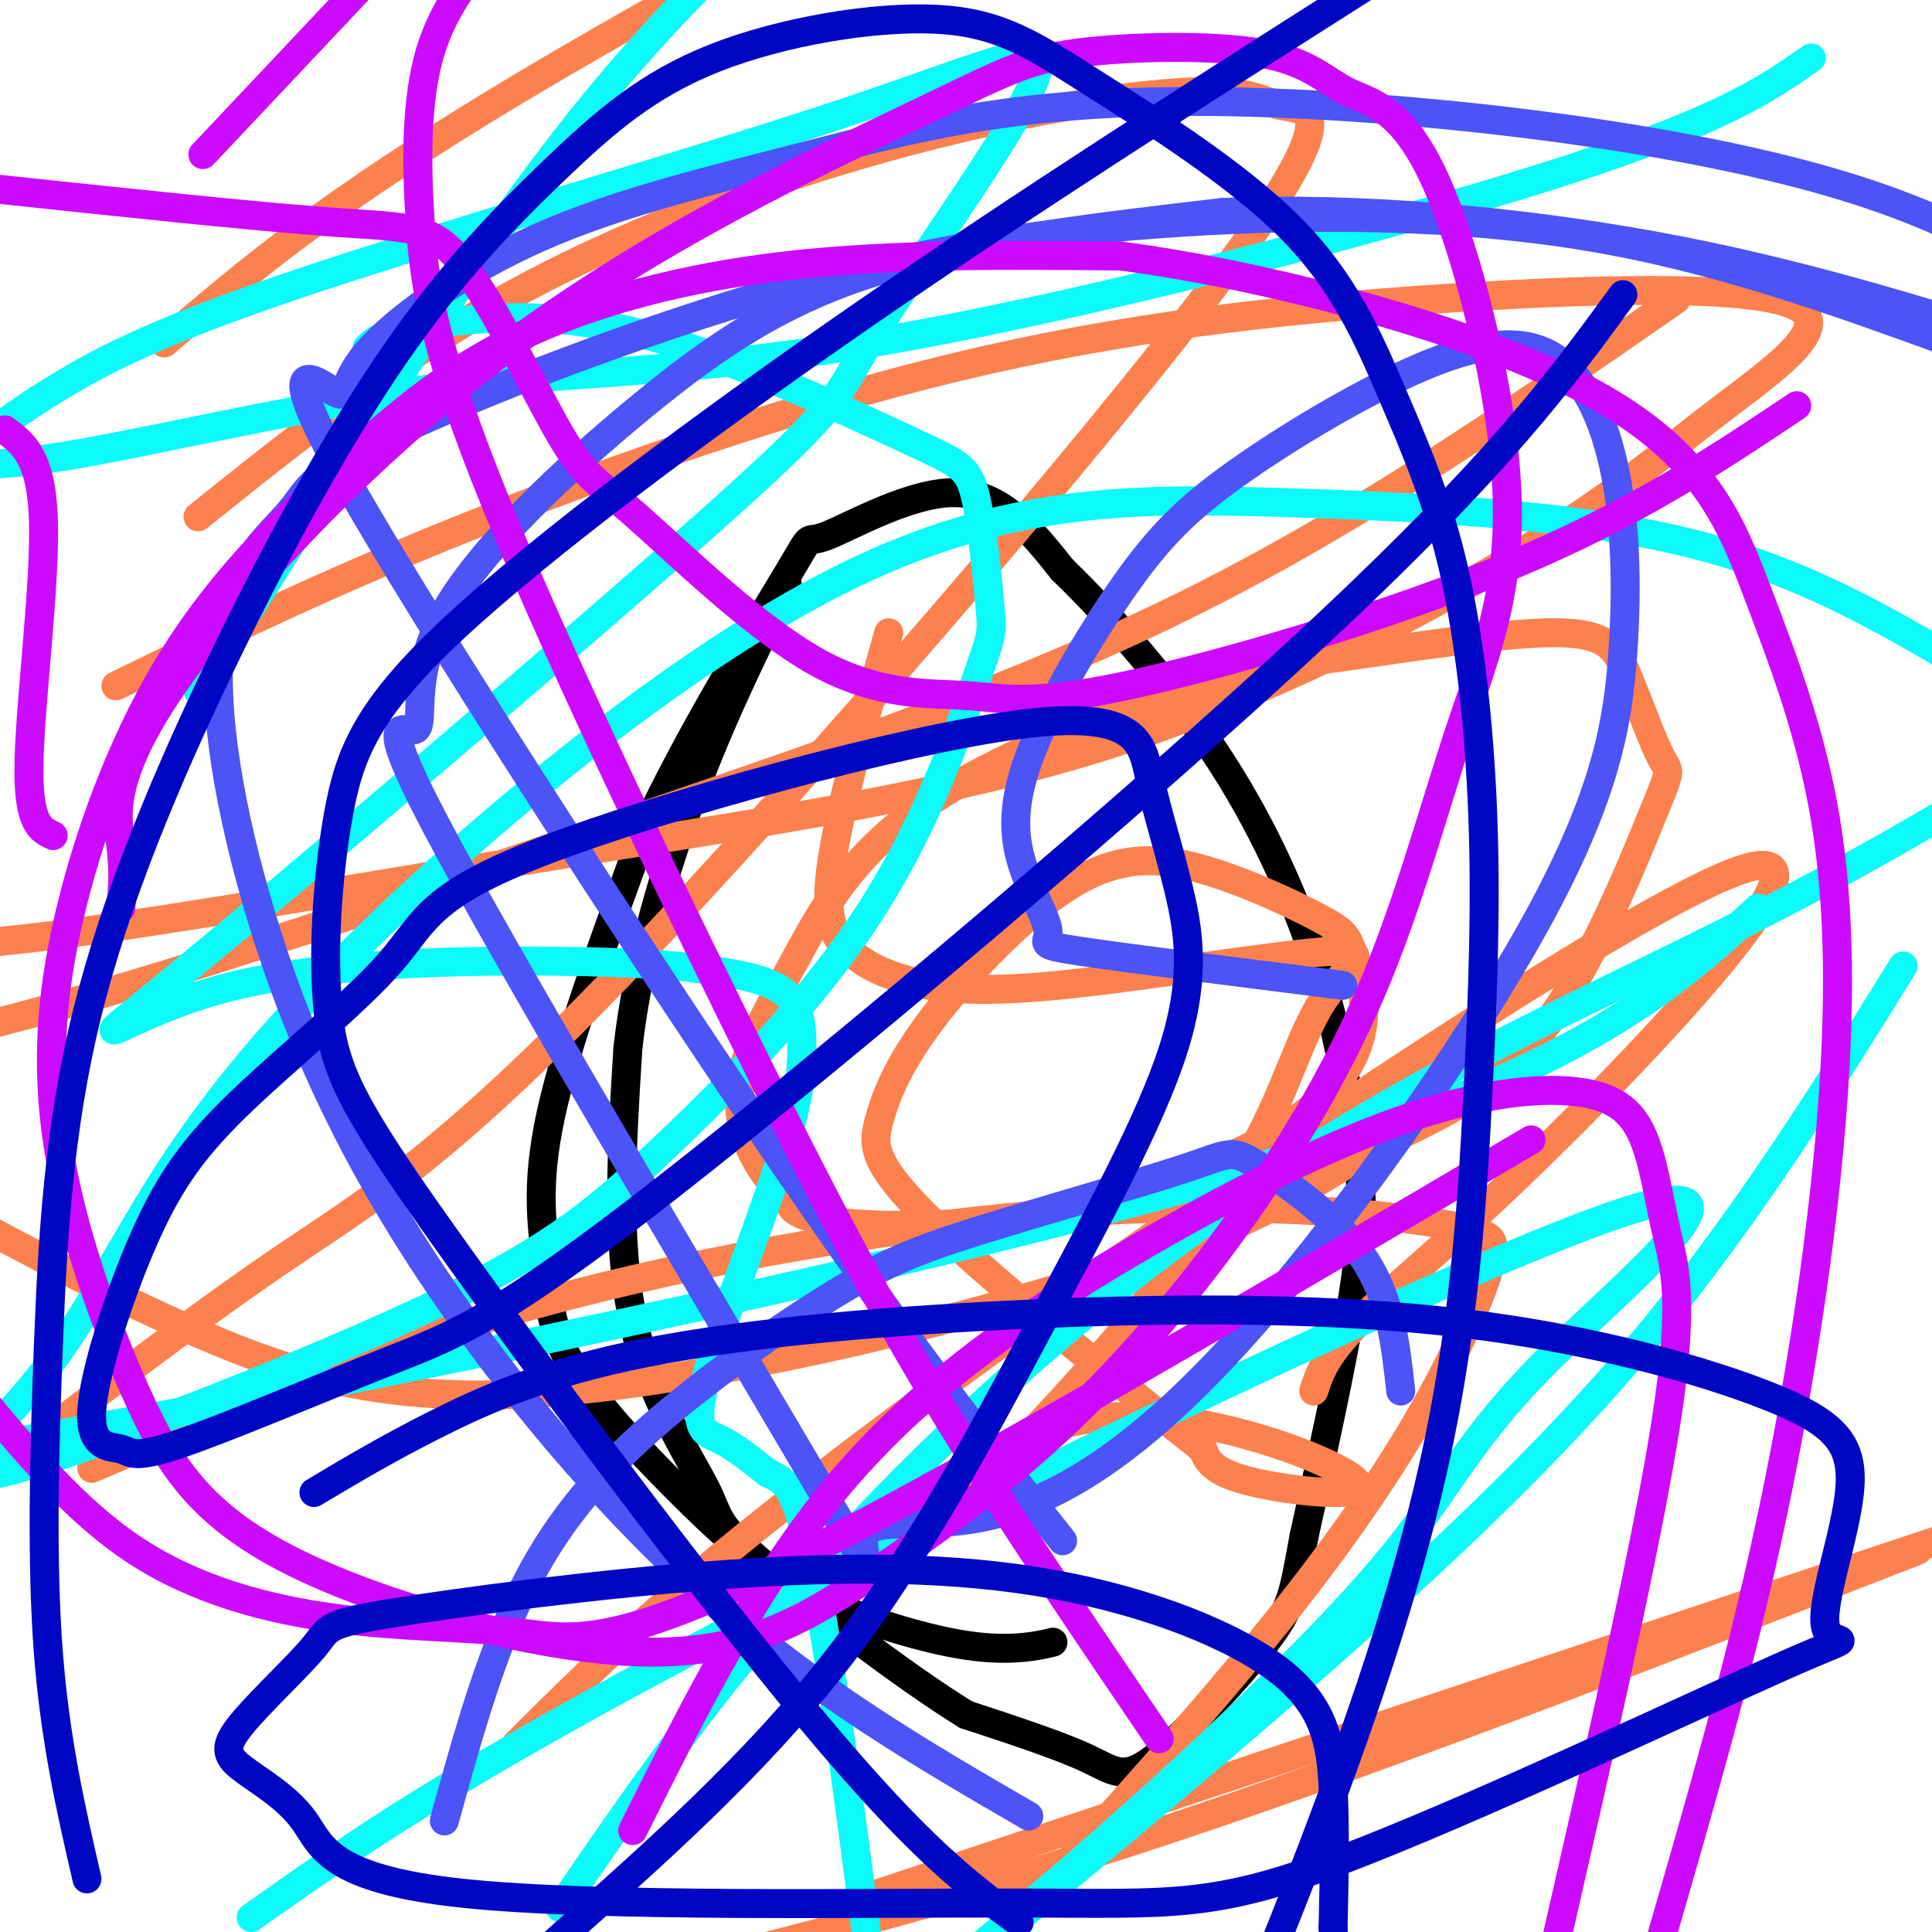
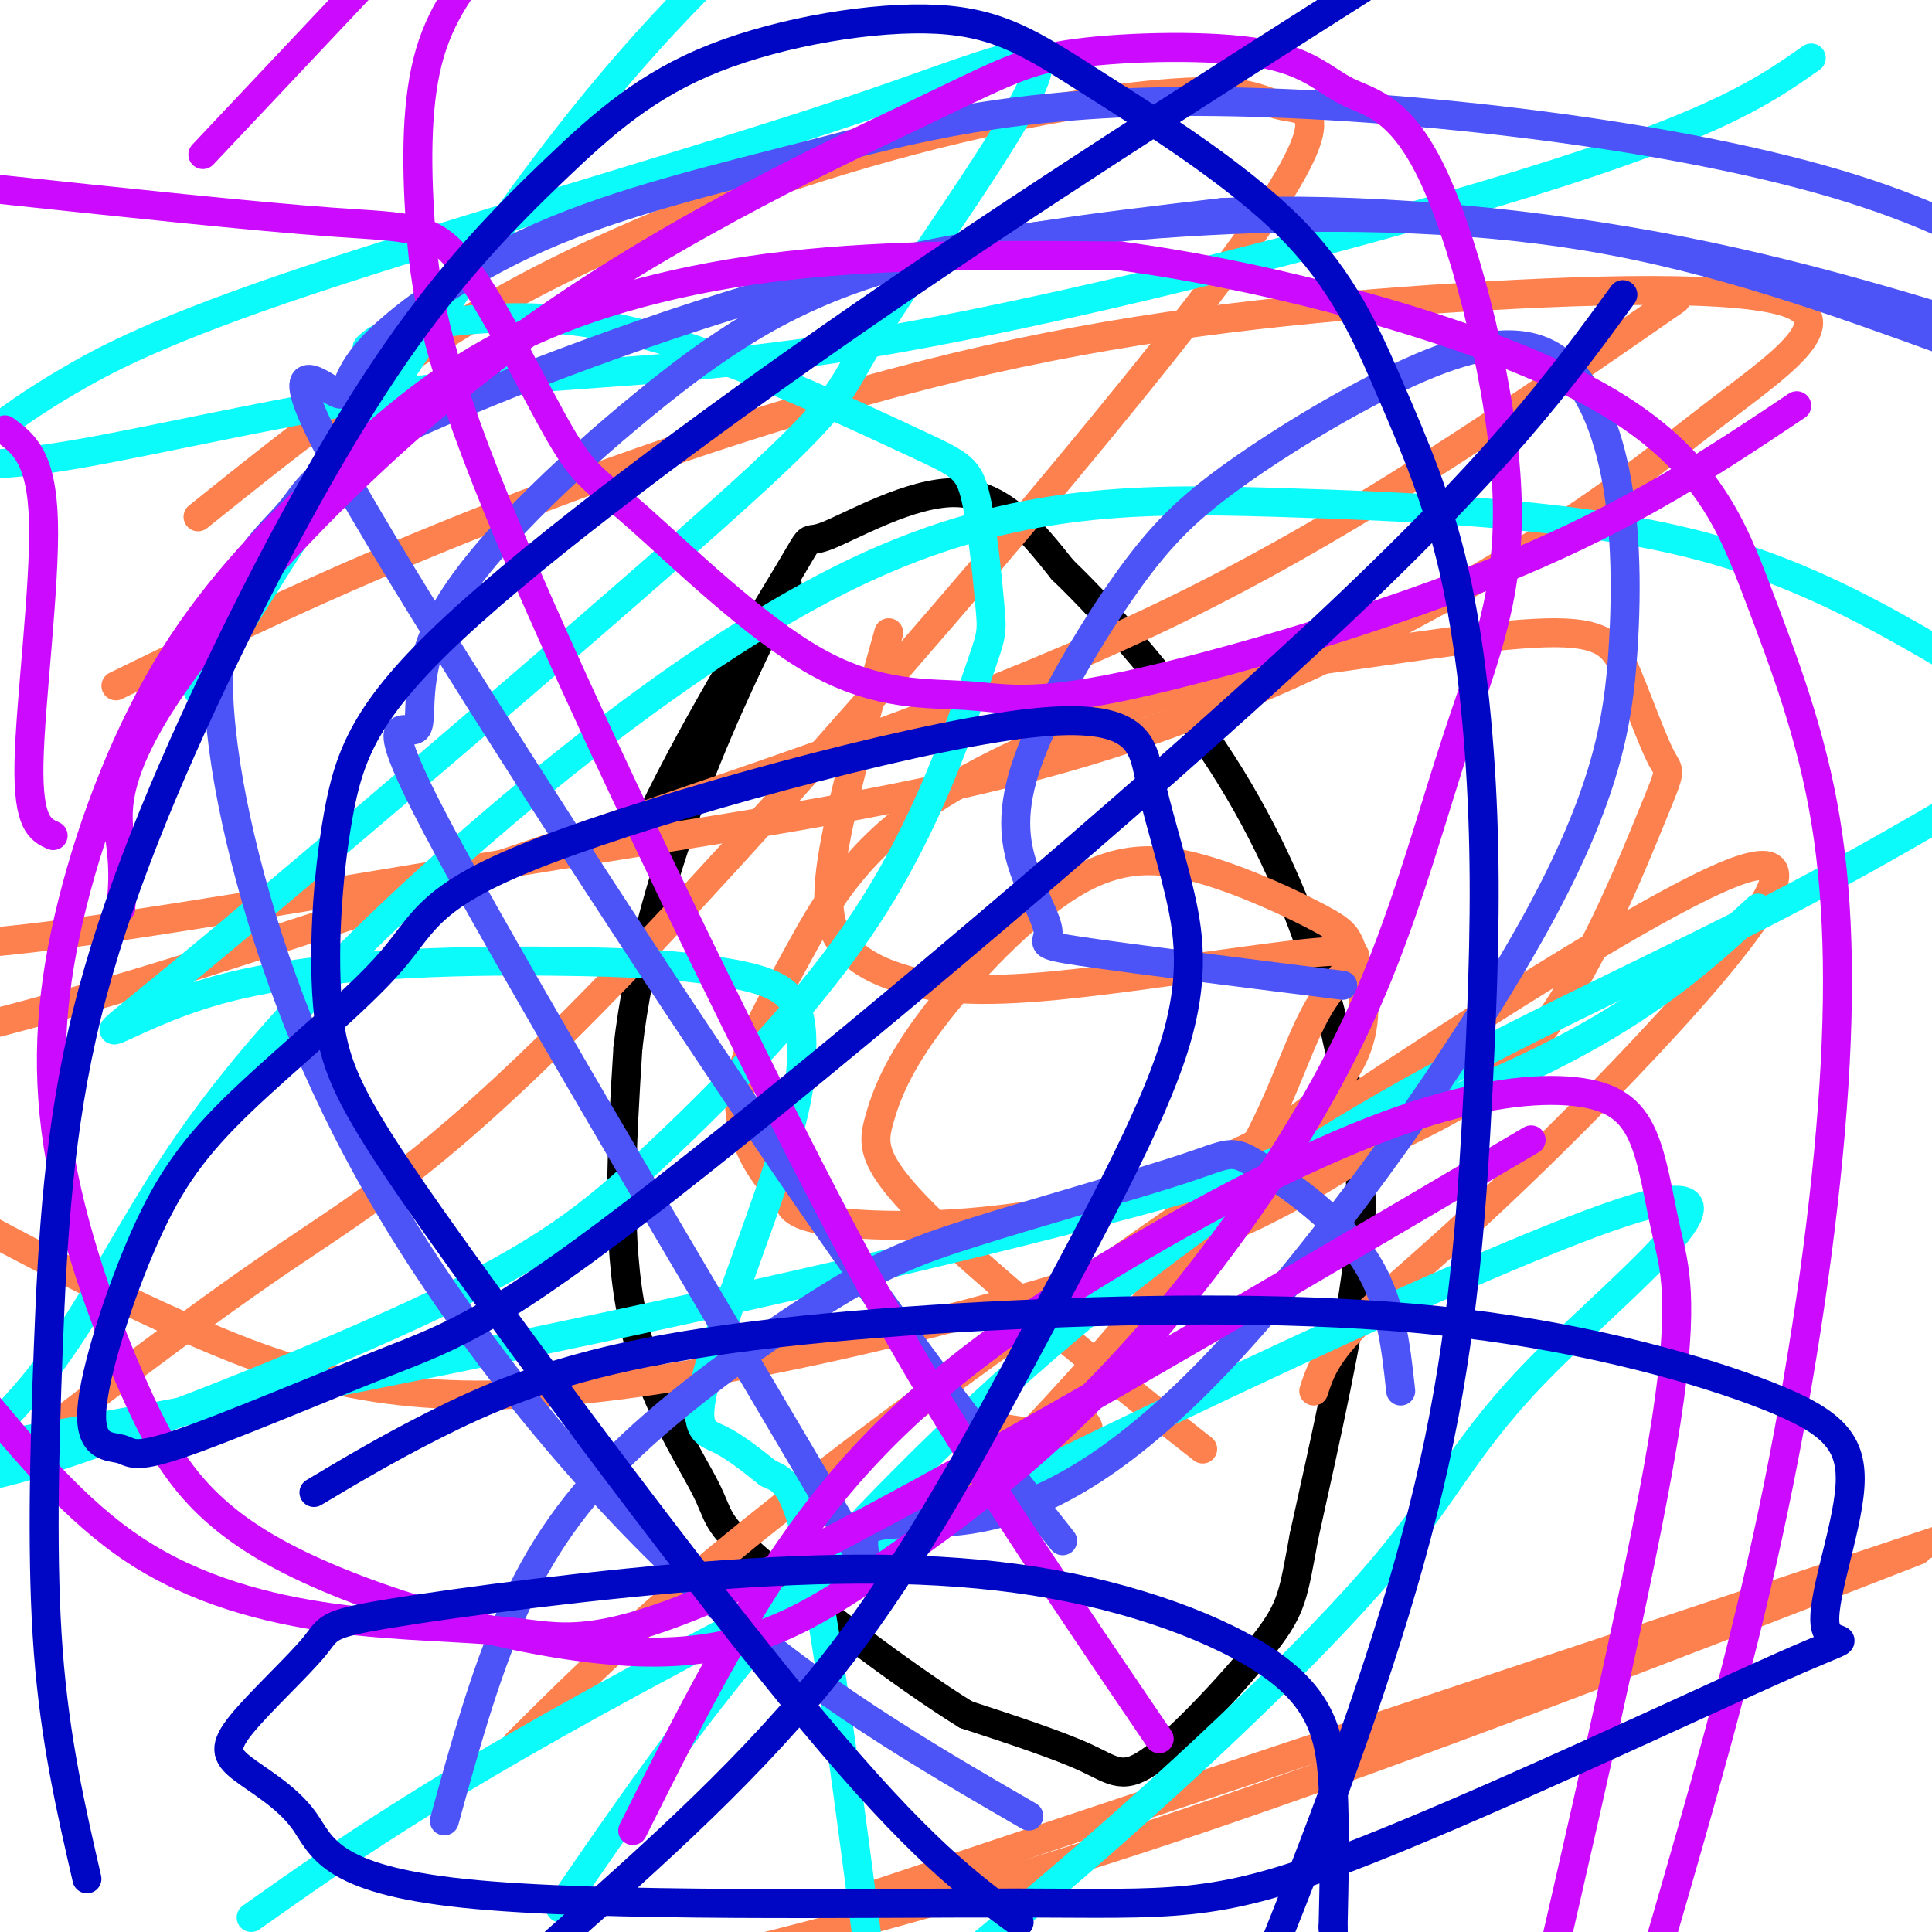
<svg xmlns="http://www.w3.org/2000/svg" viewBox="0 0 400 400" version="1.1">
  <g fill="none" stroke="#000000" stroke-width="6" stroke-linecap="round" stroke-linejoin="round">
-     <path d="M218,340c-8.666,2.221 -16.831,1.275 -26,-1c-9.169,-2.275 -19.343,-5.878 -28,-11c-8.657,-5.122 -15.798,-11.762 -24,-20c-8.202,-8.238 -17.467,-18.074 -22,-26c-4.533,-7.926 -4.336,-13.942 -5,-21c-0.664,-7.058 -2.190,-15.160 1,-30c3.190,-14.840 11.095,-36.420 19,-58" />
    <path d="M133,173c9.609,-20.912 24.132,-44.193 30,-54c5.868,-9.807 3.080,-6.140 8,-8c4.920,-1.860 17.549,-9.246 27,-9c9.451,0.246 15.726,8.123 22,16" />
    <path d="M220,118c9.764,9.349 23.174,24.721 33,40c9.826,15.279 16.067,30.467 20,43c3.933,12.533 5.559,22.413 7,31c1.441,8.587 2.697,15.882 1,30c-1.697,14.118 -6.349,35.059 -11,56" />
    <path d="M270,318c-2.263,12.220 -2.421,14.770 -8,22c-5.579,7.230 -16.579,19.139 -23,24c-6.421,4.861 -8.263,2.675 -14,0c-5.737,-2.675 -15.368,-5.837 -25,-9" />
    <path d="M200,355c-13.175,-8.110 -33.614,-23.885 -43,-32c-9.386,-8.115 -7.719,-8.569 -11,-15c-3.281,-6.431 -11.509,-18.837 -15,-35c-3.491,-16.163 -2.246,-36.081 -1,-56" />
    <path d="M130,217c2.111,-18.844 7.889,-37.956 14,-54c6.111,-16.044 12.556,-29.022 19,-42" />
  </g>
  <g fill="none" stroke="#FC814E" stroke-width="6" stroke-linecap="round" stroke-linejoin="round">
    <path d="M184,131c-5.291,18.941 -10.583,37.882 -12,49c-1.417,11.118 1.040,14.414 4,17c2.960,2.586 6.422,4.464 12,6c5.578,1.536 13.271,2.732 31,1c17.729,-1.732 45.494,-6.392 56,-7c10.506,-0.608 3.752,2.836 -1,10c-4.752,7.164 -7.500,18.047 -14,30c-6.500,11.953 -16.750,24.977 -27,38" />
-     <path d="M233,275c-13.558,16.110 -33.953,37.386 -38,39c-4.047,1.614 8.256,-16.433 29,-20c20.744,-3.567 49.931,7.347 56,12c6.069,4.653 -10.980,3.044 -20,1c-9.020,-2.044 -10.010,-4.522 -11,-7" />
+     <path d="M233,275c-13.558,16.110 -33.953,37.386 -38,39c-4.047,1.614 8.256,-16.433 29,-20c6.069,4.653 -10.980,3.044 -20,1c-9.020,-2.044 -10.010,-4.522 -11,-7" />
    <path d="M249,300c-13.354,-10.392 -41.238,-32.873 -55,-46c-13.762,-13.127 -13.401,-16.899 -12,-22c1.401,-5.101 3.843,-11.531 11,-21c7.157,-9.469 19.029,-21.976 29,-28c9.971,-6.024 18.042,-5.566 27,-3c8.958,2.566 18.802,7.241 24,10c5.198,2.759 5.751,3.601 7,7c1.249,3.399 3.194,9.356 2,16c-1.194,6.644 -5.526,13.977 -17,21c-11.474,7.023 -30.089,13.737 -48,17c-17.911,3.263 -35.117,3.075 -44,2c-8.883,-1.075 -9.441,-3.038 -10,-5" />
    <path d="M163,248c-3.178,-2.559 -6.123,-6.457 -8,-11c-1.877,-4.543 -2.685,-9.730 -1,-16c1.685,-6.270 5.863,-13.623 11,-23c5.137,-9.377 11.231,-20.779 26,-31c14.769,-10.221 38.212,-19.261 53,-24c14.788,-4.739 20.920,-5.176 34,-7c13.080,-1.824 33.106,-5.035 44,-5c10.894,0.035 12.655,3.316 15,9c2.345,5.684 5.275,13.771 7,17c1.725,3.229 2.245,1.601 -2,12c-4.245,10.399 -13.254,32.824 -24,46c-10.746,13.176 -23.227,17.102 -34,23c-10.773,5.898 -19.836,13.766 -50,24c-30.164,10.234 -81.429,22.832 -117,26c-35.571,3.168 -55.449,-3.095 -76,-12c-20.551,-8.905 -41.776,-20.453 -63,-32" />
-     <path d="M34,71c16.917,-14.500 33.833,-29.000 74,-53c40.167,-24.000 103.583,-57.500 167,-91" />
    <path d="M347,62c-31.988,22.190 -63.976,44.381 -99,62c-35.024,17.619 -73.083,30.667 -112,44c-38.917,13.333 -78.690,26.952 -109,36c-30.310,9.048 -51.155,13.524 -72,18" />
    <path d="M24,142c21.761,-10.607 43.523,-21.215 73,-33c29.477,-11.785 66.670,-24.748 101,-33c34.330,-8.252 65.798,-11.793 98,-14c32.202,-2.207 65.139,-3.080 75,1c9.861,4.080 -3.353,13.115 -15,22c-11.647,8.885 -21.726,17.621 -42,30c-20.274,12.379 -50.744,28.401 -84,39c-33.256,10.599 -69.300,15.777 -108,22c-38.700,6.223 -80.057,13.492 -106,17c-25.943,3.508 -36.471,3.254 -47,3" />
    <path d="M41,107c20.823,-16.682 41.647,-33.363 67,-47c25.353,-13.637 55.236,-24.229 81,-31c25.764,-6.771 47.407,-9.721 59,-10c11.593,-0.279 13.134,2.113 18,3c4.866,0.887 13.057,0.269 -13,35c-26.057,34.731 -86.361,104.812 -124,144c-37.639,39.188 -52.611,47.482 -71,60c-18.389,12.518 -40.194,29.259 -62,46" />
-     <path d="M19,304c28.451,-12.191 56.901,-24.382 92,-34c35.099,-9.618 76.846,-16.664 111,-19c34.154,-2.336 60.715,0.037 74,2c13.285,1.963 13.293,3.516 13,6c-0.293,2.484 -0.887,5.900 -6,17c-5.113,11.100 -14.747,29.886 -38,59c-23.253,29.114 -60.127,68.557 -97,108" />
    <path d="M182,392c0.000,0.000 228.000,-76.000 228,-76" />
    <path d="M397,321c-57.000,22.167 -114.000,44.333 -162,60c-48.000,15.667 -87.000,24.833 -126,34" />
    <path d="M107,361c18.139,-18.069 36.278,-36.137 88,-74c51.722,-37.863 137.029,-95.520 163,-106c25.971,-10.480 -7.392,26.217 -31,50c-23.608,23.783 -37.459,34.652 -45,42c-7.541,7.348 -8.770,11.174 -10,15" />
  </g>
  <g fill="none" stroke="#0BFAFA" stroke-width="6" stroke-linecap="round" stroke-linejoin="round">
    <path d="M76,72c1.350,-1.318 2.699,-2.636 9,-4c6.301,-1.364 17.552,-2.775 29,-2c11.448,0.775 23.093,3.736 37,9c13.907,5.264 30.077,12.832 39,17c8.923,4.168 10.600,4.935 12,11c1.400,6.065 2.521,17.427 3,23c0.479,5.573 0.314,5.356 -3,15c-3.314,9.644 -9.777,29.150 -22,48c-12.223,18.850 -30.205,37.046 -44,50c-13.795,12.954 -23.404,20.666 -50,33c-26.596,12.334 -70.179,29.291 -86,33c-15.821,3.709 -3.880,-5.828 5,-16c8.880,-10.172 14.701,-20.977 23,-35c8.299,-14.023 19.077,-31.263 45,-57c25.923,-25.737 66.990,-59.971 101,-77c34.010,-17.029 60.964,-16.854 90,-16c29.036,0.854 60.153,2.387 84,8c23.847,5.613 40.423,15.307 57,25" />
-     <path d="M394,200c-12.111,19.511 -24.222,39.022 -39,59c-14.778,19.978 -32.222,40.422 -67,72c-34.778,31.578 -86.889,74.289 -139,117" />
    <path d="M52,397c21.112,-14.921 42.224,-29.842 100,-60c57.776,-30.158 152.216,-75.553 184,-86c31.784,-10.447 0.911,14.056 -16,31c-16.911,16.944 -19.861,26.331 -34,43c-14.139,16.669 -39.468,40.620 -63,61c-23.532,20.380 -45.266,37.190 -67,54" />
    <path d="M116,395c12.938,-18.872 25.876,-37.745 43,-58c17.124,-20.255 38.435,-41.893 61,-61c22.565,-19.107 46.383,-35.683 72,-50c25.617,-14.317 53.033,-26.376 79,-40c25.967,-13.624 50.483,-28.812 75,-44" />
    <path d="M364,188c-18.556,17.089 -37.111,34.178 -108,55c-70.889,20.822 -194.111,45.378 -250,55c-55.889,9.622 -44.444,4.311 -33,-1" />
    <path d="M41,143c26.583,-42.333 53.167,-84.667 76,-114c22.833,-29.333 41.917,-45.667 61,-62" />
    <path d="M375,12c-9.252,6.486 -18.504,12.973 -53,24c-34.496,11.027 -94.236,26.595 -136,34c-41.764,7.405 -65.552,6.648 -93,10c-27.448,3.352 -58.557,10.815 -77,14c-18.443,3.185 -24.222,2.093 -30,1" />
    <path d="M-1,89c3.697,-2.756 7.395,-5.512 15,-10c7.605,-4.488 19.119,-10.709 50,-21c30.881,-10.291 81.130,-24.651 112,-35c30.870,-10.349 42.360,-16.688 38,-6c-4.360,10.688 -24.570,38.404 -33,52c-8.430,13.596 -5.081,13.074 -33,38c-27.919,24.926 -87.107,75.302 -111,95c-23.893,19.698 -12.492,8.718 8,3c20.492,-5.718 50.076,-6.174 69,-6c18.924,0.174 27.189,0.978 34,2c6.811,1.022 12.169,2.262 15,5c2.831,2.738 3.134,6.974 3,12c-0.134,5.026 -0.706,10.842 -5,24c-4.294,13.158 -12.310,33.658 -15,44c-2.690,10.342 -0.054,10.526 3,12c3.054,1.474 6.527,4.237 10,7" />
    <path d="M159,305c3.022,1.444 5.578,1.556 9,18c3.422,16.444 7.711,49.222 12,82" />
  </g>
  <g fill="none" stroke="#4C53F7" stroke-width="6" stroke-linecap="round" stroke-linejoin="round">
    <path d="M278,204c-22.155,-2.781 -44.311,-5.562 -54,-7c-9.689,-1.438 -6.912,-1.533 -7,-4c-0.088,-2.467 -3.042,-7.305 -5,-13c-1.958,-5.695 -2.922,-12.245 1,-23c3.922,-10.755 12.728,-25.715 20,-36c7.272,-10.285 13.011,-15.896 23,-23c9.989,-7.104 24.230,-15.700 36,-21c11.770,-5.300 21.070,-7.302 28,-4c6.930,3.302 11.490,11.910 14,23c2.510,11.090 2.971,24.664 2,39c-0.971,14.336 -3.375,29.434 -18,56c-14.625,26.566 -41.470,64.602 -63,88c-21.530,23.398 -37.746,32.160 -51,35c-13.254,2.840 -23.548,-0.243 -25,4c-1.452,4.243 5.937,15.811 -11,-13c-16.937,-28.811 -58.202,-98.002 -75,-129c-16.798,-30.998 -9.131,-23.803 -7,-25c2.131,-1.197 -1.274,-10.785 6,-24c7.274,-13.215 25.228,-30.058 41,-43c15.772,-12.942 29.364,-21.983 49,-28c19.636,-6.017 45.318,-9.008 71,-12" />
    <path d="M253,44c27.533,-1.244 60.867,1.644 90,7c29.133,5.356 54.067,13.178 79,21" />
    <path d="M220,319c-16.024,-20.234 -32.047,-40.468 -61,-83c-28.953,-42.532 -70.835,-107.362 -87,-136c-16.165,-28.638 -6.613,-21.085 -3,-19c3.613,2.085 1.286,-1.297 7,-8c5.714,-6.703 19.470,-16.727 36,-24c16.530,-7.273 35.833,-11.795 56,-17c20.167,-5.205 41.199,-11.094 80,-11c38.801,0.094 95.372,6.170 132,17c36.628,10.830 53.314,26.415 70,42" />
    <path d="M213,376c-22.295,-12.921 -44.591,-25.842 -67,-46c-22.409,-20.158 -44.933,-47.553 -61,-73c-16.067,-25.447 -25.677,-48.945 -32,-71c-6.323,-22.055 -9.357,-42.667 -7,-56c2.357,-13.333 10.106,-19.388 14,-24c3.894,-4.612 3.933,-7.780 21,-16c17.067,-8.220 51.162,-21.492 81,-30c29.838,-8.508 55.418,-12.252 83,-14c27.582,-1.748 57.166,-1.499 84,3c26.834,4.499 50.917,13.250 75,22" />
    <path d="M92,377c4.136,-15.032 8.271,-30.065 14,-43c5.729,-12.935 13.050,-23.773 25,-35c11.950,-11.227 28.528,-22.843 40,-30c11.472,-7.157 17.839,-9.854 31,-14c13.161,-4.146 33.115,-9.740 43,-13c9.885,-3.260 9.700,-4.185 15,-1c5.300,3.185 16.086,10.482 22,19c5.914,8.518 6.957,18.259 8,28" />
  </g>
  <g fill="none" stroke="#CB0AFE" stroke-width="6" stroke-linecap="round" stroke-linejoin="round">
    <path d="M25,188c0.363,-3.662 0.726,-7.324 0,-13c-0.726,-5.676 -2.540,-13.367 10,-32c12.540,-18.633 39.433,-48.210 70,-71c30.567,-22.790 64.808,-38.795 84,-48c19.192,-9.205 23.334,-11.610 34,-13c10.666,-1.390 27.854,-1.765 38,0c10.146,1.765 13.248,5.669 18,8c4.752,2.331 11.154,3.087 18,18c6.846,14.913 14.136,43.981 15,65c0.864,21.019 -4.696,33.987 -10,50c-5.304,16.013 -10.351,35.069 -18,53c-7.649,17.931 -17.902,34.736 -29,50c-11.098,15.264 -23.043,28.988 -36,41c-12.957,12.012 -26.928,22.311 -40,31c-13.072,8.689 -25.246,15.769 -47,15c-21.754,-0.769 -53.090,-9.387 -72,-19c-18.910,-9.613 -25.395,-20.223 -32,-35c-6.605,-14.777 -13.331,-33.723 -16,-51c-2.669,-17.277 -1.282,-32.885 3,-50c4.282,-17.115 11.460,-35.735 21,-51c9.540,-15.265 21.444,-27.174 33,-38c11.556,-10.826 22.765,-20.569 38,-28c15.235,-7.431 34.496,-12.552 56,-15c21.504,-2.448 45.252,-2.224 69,-2" />
    <path d="M232,53c30.734,4.046 73.069,15.163 97,28c23.931,12.837 29.460,27.396 35,42c5.540,14.604 11.093,29.255 14,47c2.907,17.745 3.167,38.585 1,64c-2.167,25.415 -6.762,55.404 -13,84c-6.238,28.596 -14.119,55.798 -22,83" />
    <path d="M131,379c12.958,-25.899 25.915,-51.797 43,-72c17.085,-20.203 38.297,-34.710 59,-47c20.703,-12.290 40.896,-22.361 57,-28c16.104,-5.639 28.119,-6.845 36,-6c7.881,0.845 11.628,3.742 14,9c2.372,5.258 3.369,12.877 5,20c1.631,7.123 3.894,13.749 0,39c-3.894,25.251 -13.947,69.125 -24,113" />
    <path d="M240,360c-14.370,-21.164 -28.739,-42.328 -41,-62c-12.261,-19.672 -22.412,-37.851 -40,-73c-17.588,-35.149 -42.611,-87.267 -56,-120c-13.389,-32.733 -15.143,-46.082 -16,-59c-0.857,-12.918 -0.816,-25.405 2,-35c2.816,-9.595 8.408,-16.297 14,-23" />
    <path d="M317,236c-61.231,36.112 -122.463,72.223 -157,89c-34.537,16.777 -42.381,14.219 -53,13c-10.619,-1.219 -24.013,-1.097 -38,-3c-13.987,-1.903 -28.568,-5.829 -41,-14c-12.432,-8.171 -22.716,-20.585 -33,-33" />
    <path d="M42,32c0.000,0.000 33.000,-35.000 33,-35" />
    <path d="M372,84c-16.700,11.173 -33.399,22.346 -59,33c-25.601,10.654 -60.103,20.787 -80,25c-19.897,4.213 -25.190,2.504 -33,2c-7.810,-0.504 -18.135,0.196 -31,-7c-12.865,-7.196 -28.268,-22.287 -37,-30c-8.732,-7.713 -10.794,-8.047 -16,-17c-5.206,-8.953 -13.555,-26.526 -20,-35c-6.445,-8.474 -10.984,-7.850 -27,-9c-16.016,-1.150 -43.508,-4.075 -71,-7" />
    <path d="M1,89c3.822,2.800 7.644,5.600 8,19c0.356,13.400 -2.756,37.400 -3,50c-0.244,12.600 2.378,13.800 5,15" />
  </g>
  <g fill="none" stroke="#0007C4" stroke-width="6" stroke-linecap="round" stroke-linejoin="round">
    <path d="M65,309c7.452,-4.451 14.903,-8.902 25,-14c10.097,-5.098 22.838,-10.842 44,-15c21.162,-4.158 50.745,-6.731 81,-8c30.255,-1.269 61.181,-1.236 88,2c26.819,3.236 49.530,9.675 63,15c13.470,5.325 17.699,9.537 17,19c-0.699,9.463 -6.325,24.176 -5,29c1.325,4.824 9.602,-0.243 -9,8c-18.602,8.243 -64.083,29.795 -91,40c-26.917,10.205 -35.268,9.063 -67,9c-31.732,-0.063 -86.844,0.955 -115,-2c-28.156,-2.955 -29.358,-9.881 -33,-15c-3.642,-5.119 -9.726,-8.430 -13,-11c-3.274,-2.570 -3.738,-4.400 0,-9c3.738,-4.600 11.679,-11.971 15,-16c3.321,-4.029 2.022,-4.715 16,-7c13.978,-2.285 43.235,-6.167 69,-8c25.765,-1.833 48.040,-1.615 68,2c19.960,3.615 37.605,10.627 47,18c9.395,7.373 10.542,15.107 11,24c0.458,8.893 0.229,18.947 0,29" />
    <path d="M276,399c0.333,9.333 1.167,18.167 2,27" />
    <path d="M211,398c-10.296,-7.544 -20.592,-15.089 -43,-42c-22.408,-26.911 -56.927,-73.189 -76,-100c-19.073,-26.811 -22.699,-34.154 -24,-46c-1.301,-11.846 -0.277,-28.196 2,-41c2.277,-12.804 5.805,-22.063 24,-39c18.195,-16.937 51.056,-41.554 85,-65c33.944,-23.446 68.972,-45.723 104,-68" />
    <path d="M336,61c-12.770,17.518 -25.540,35.036 -63,70c-37.460,34.964 -99.609,87.373 -135,115c-35.391,27.627 -44.025,30.473 -58,36c-13.975,5.527 -33.293,13.736 -43,17c-9.707,3.264 -9.803,1.584 -12,1c-2.197,-0.584 -6.495,-0.074 -6,-8c0.495,-7.926 5.785,-24.290 11,-36c5.215,-11.710 10.356,-18.765 20,-28c9.644,-9.235 23.789,-20.649 31,-29c7.211,-8.351 7.486,-13.639 32,-23c24.514,-9.361 73.267,-22.793 98,-26c24.733,-3.207 25.444,3.813 27,11c1.556,7.187 3.956,14.542 6,23c2.044,8.458 3.734,18.020 -1,33c-4.734,14.980 -15.890,35.379 -28,58c-12.110,22.621 -25.174,47.463 -42,69c-16.826,21.537 -37.413,39.768 -58,58" />
    <path d="M18,389c-3.303,-14.351 -6.607,-28.701 -8,-47c-1.393,-18.299 -0.876,-40.546 0,-63c0.876,-22.454 2.110,-45.114 8,-69c5.890,-23.886 16.435,-48.997 28,-73c11.565,-24.003 24.150,-46.899 36,-64c11.850,-17.101 22.963,-28.406 33,-38c10.037,-9.594 18.996,-17.476 33,-23c14.004,-5.524 33.052,-8.689 46,-8c12.948,0.689 19.796,5.232 32,13c12.204,7.768 29.763,18.760 41,30c11.237,11.240 16.152,22.728 21,34c4.848,11.272 9.631,22.328 13,37c3.369,14.672 5.325,32.959 6,51c0.675,18.041 0.067,35.836 -1,57c-1.067,21.164 -2.595,45.698 -8,72c-5.405,26.302 -14.687,54.372 -26,84c-11.313,29.628 -24.656,60.814 -38,92" />
  </g>
</svg>